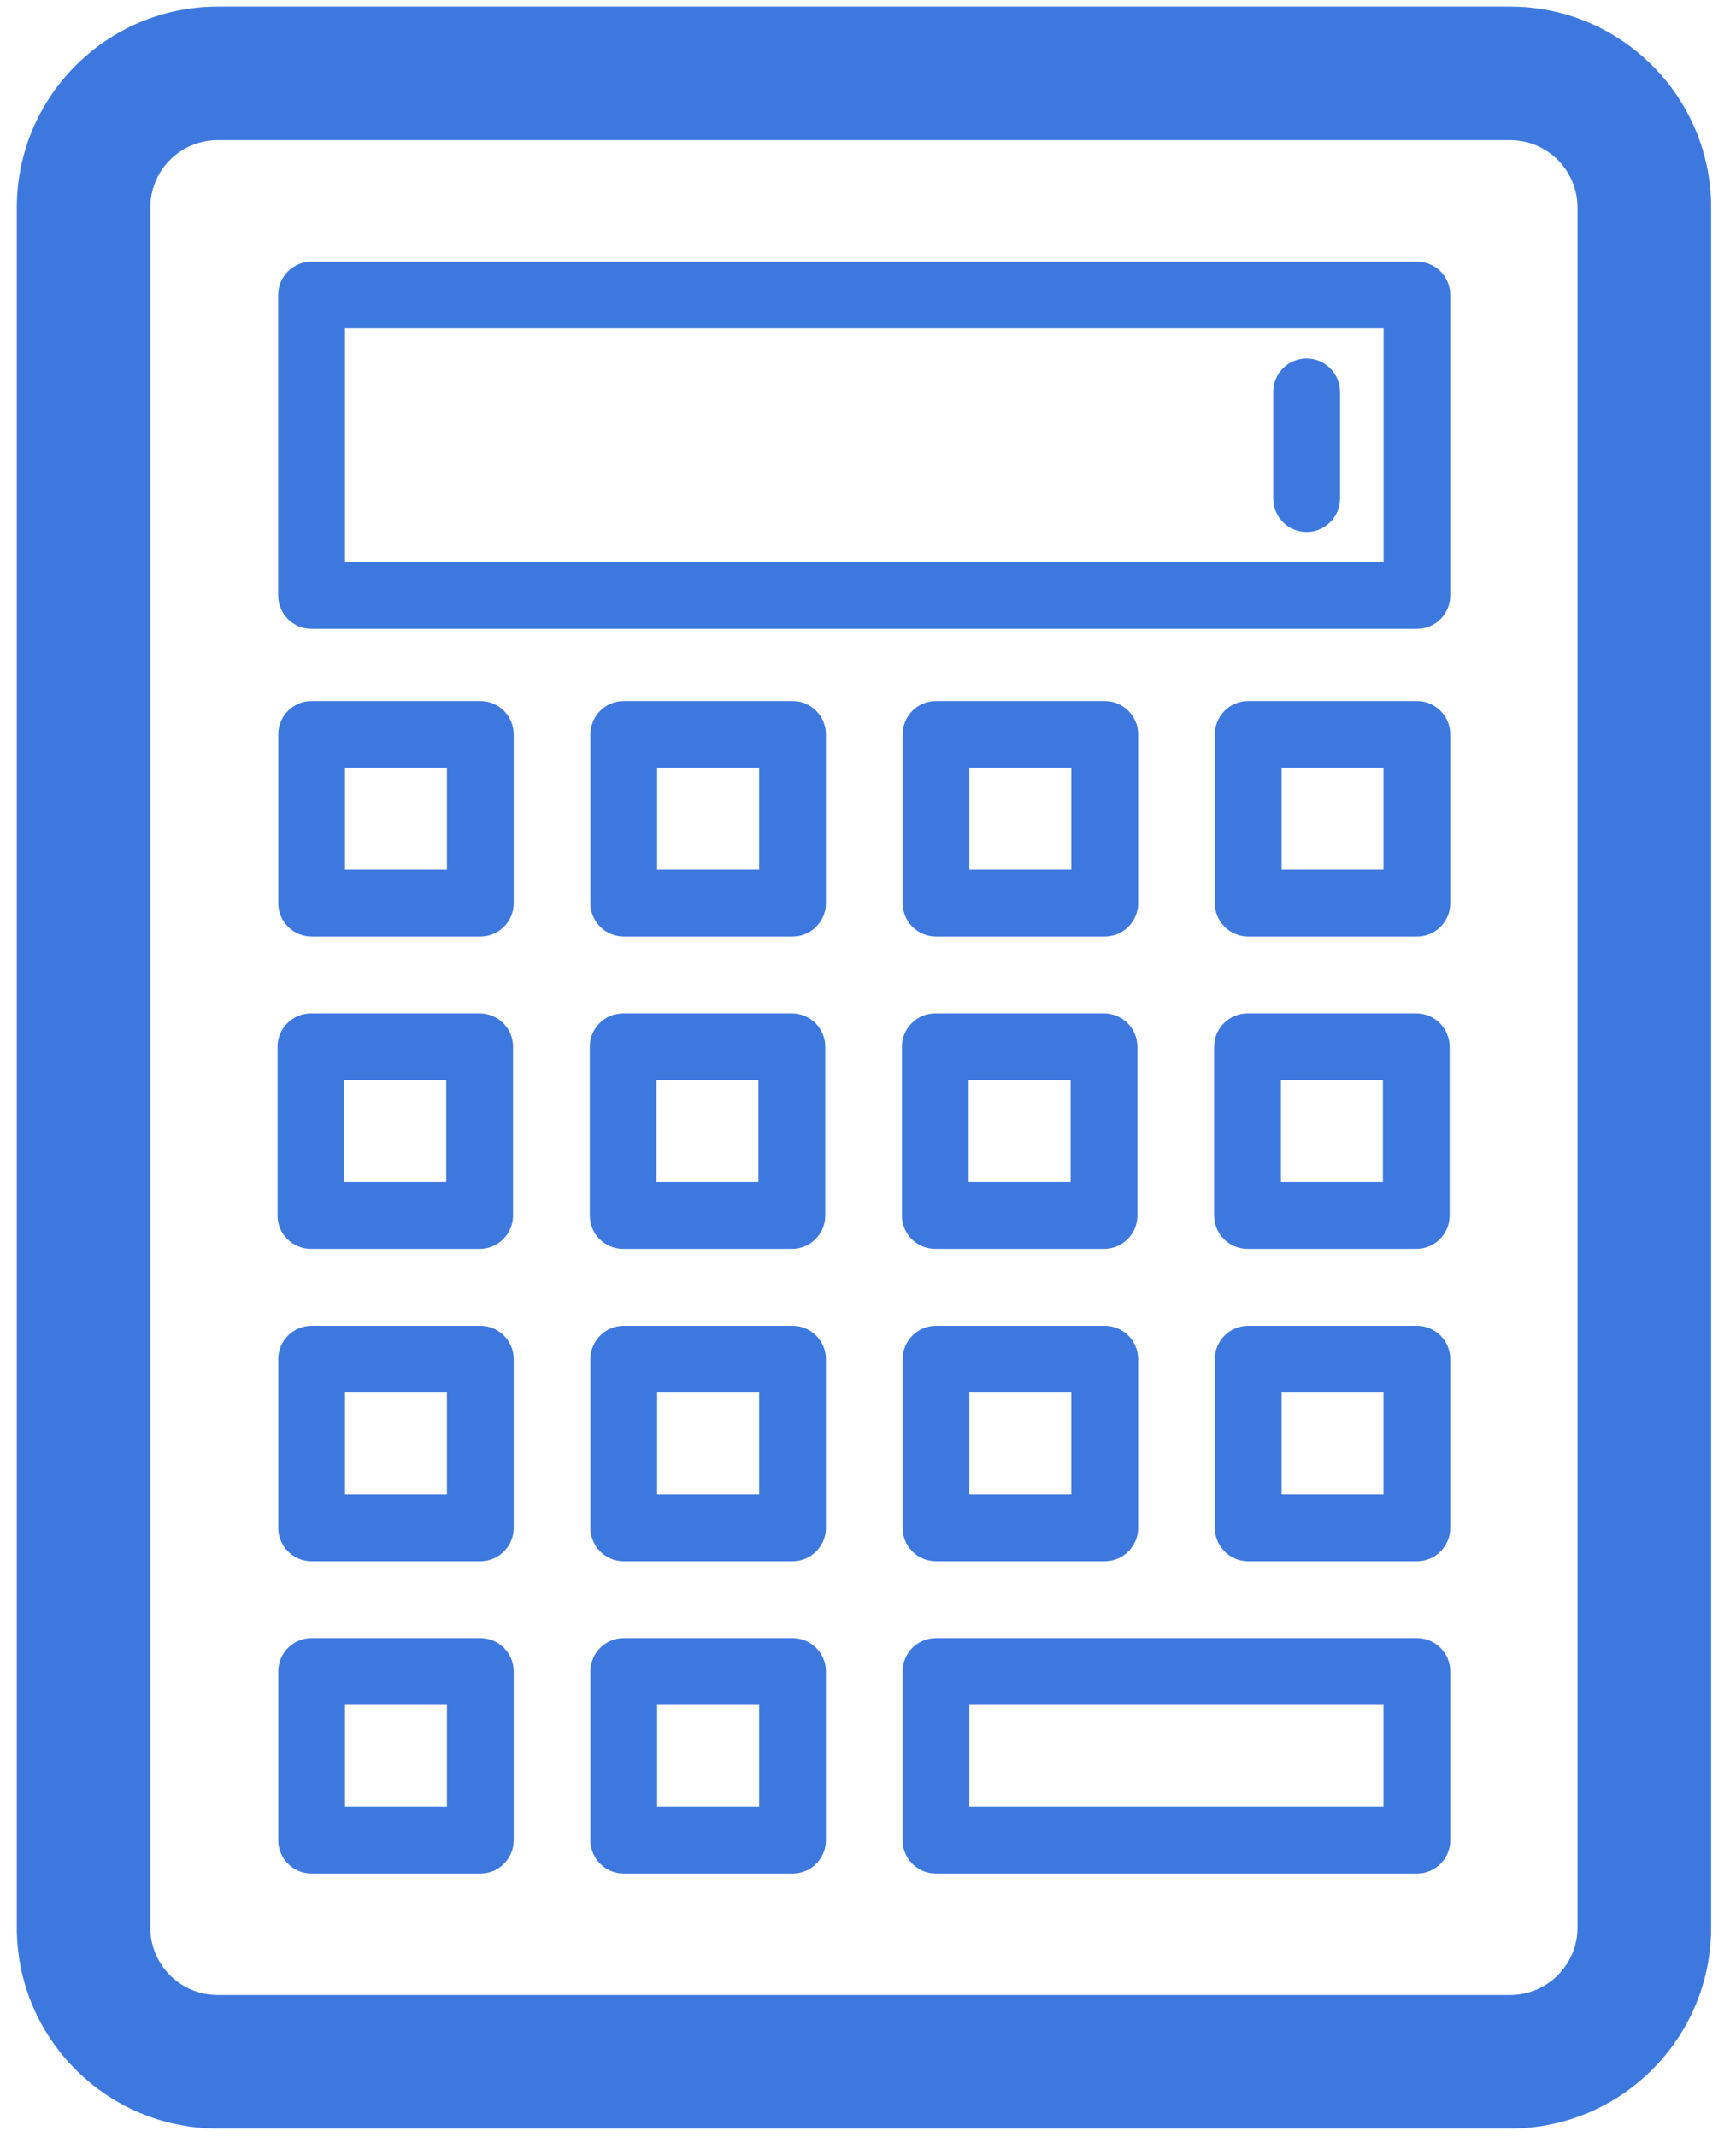
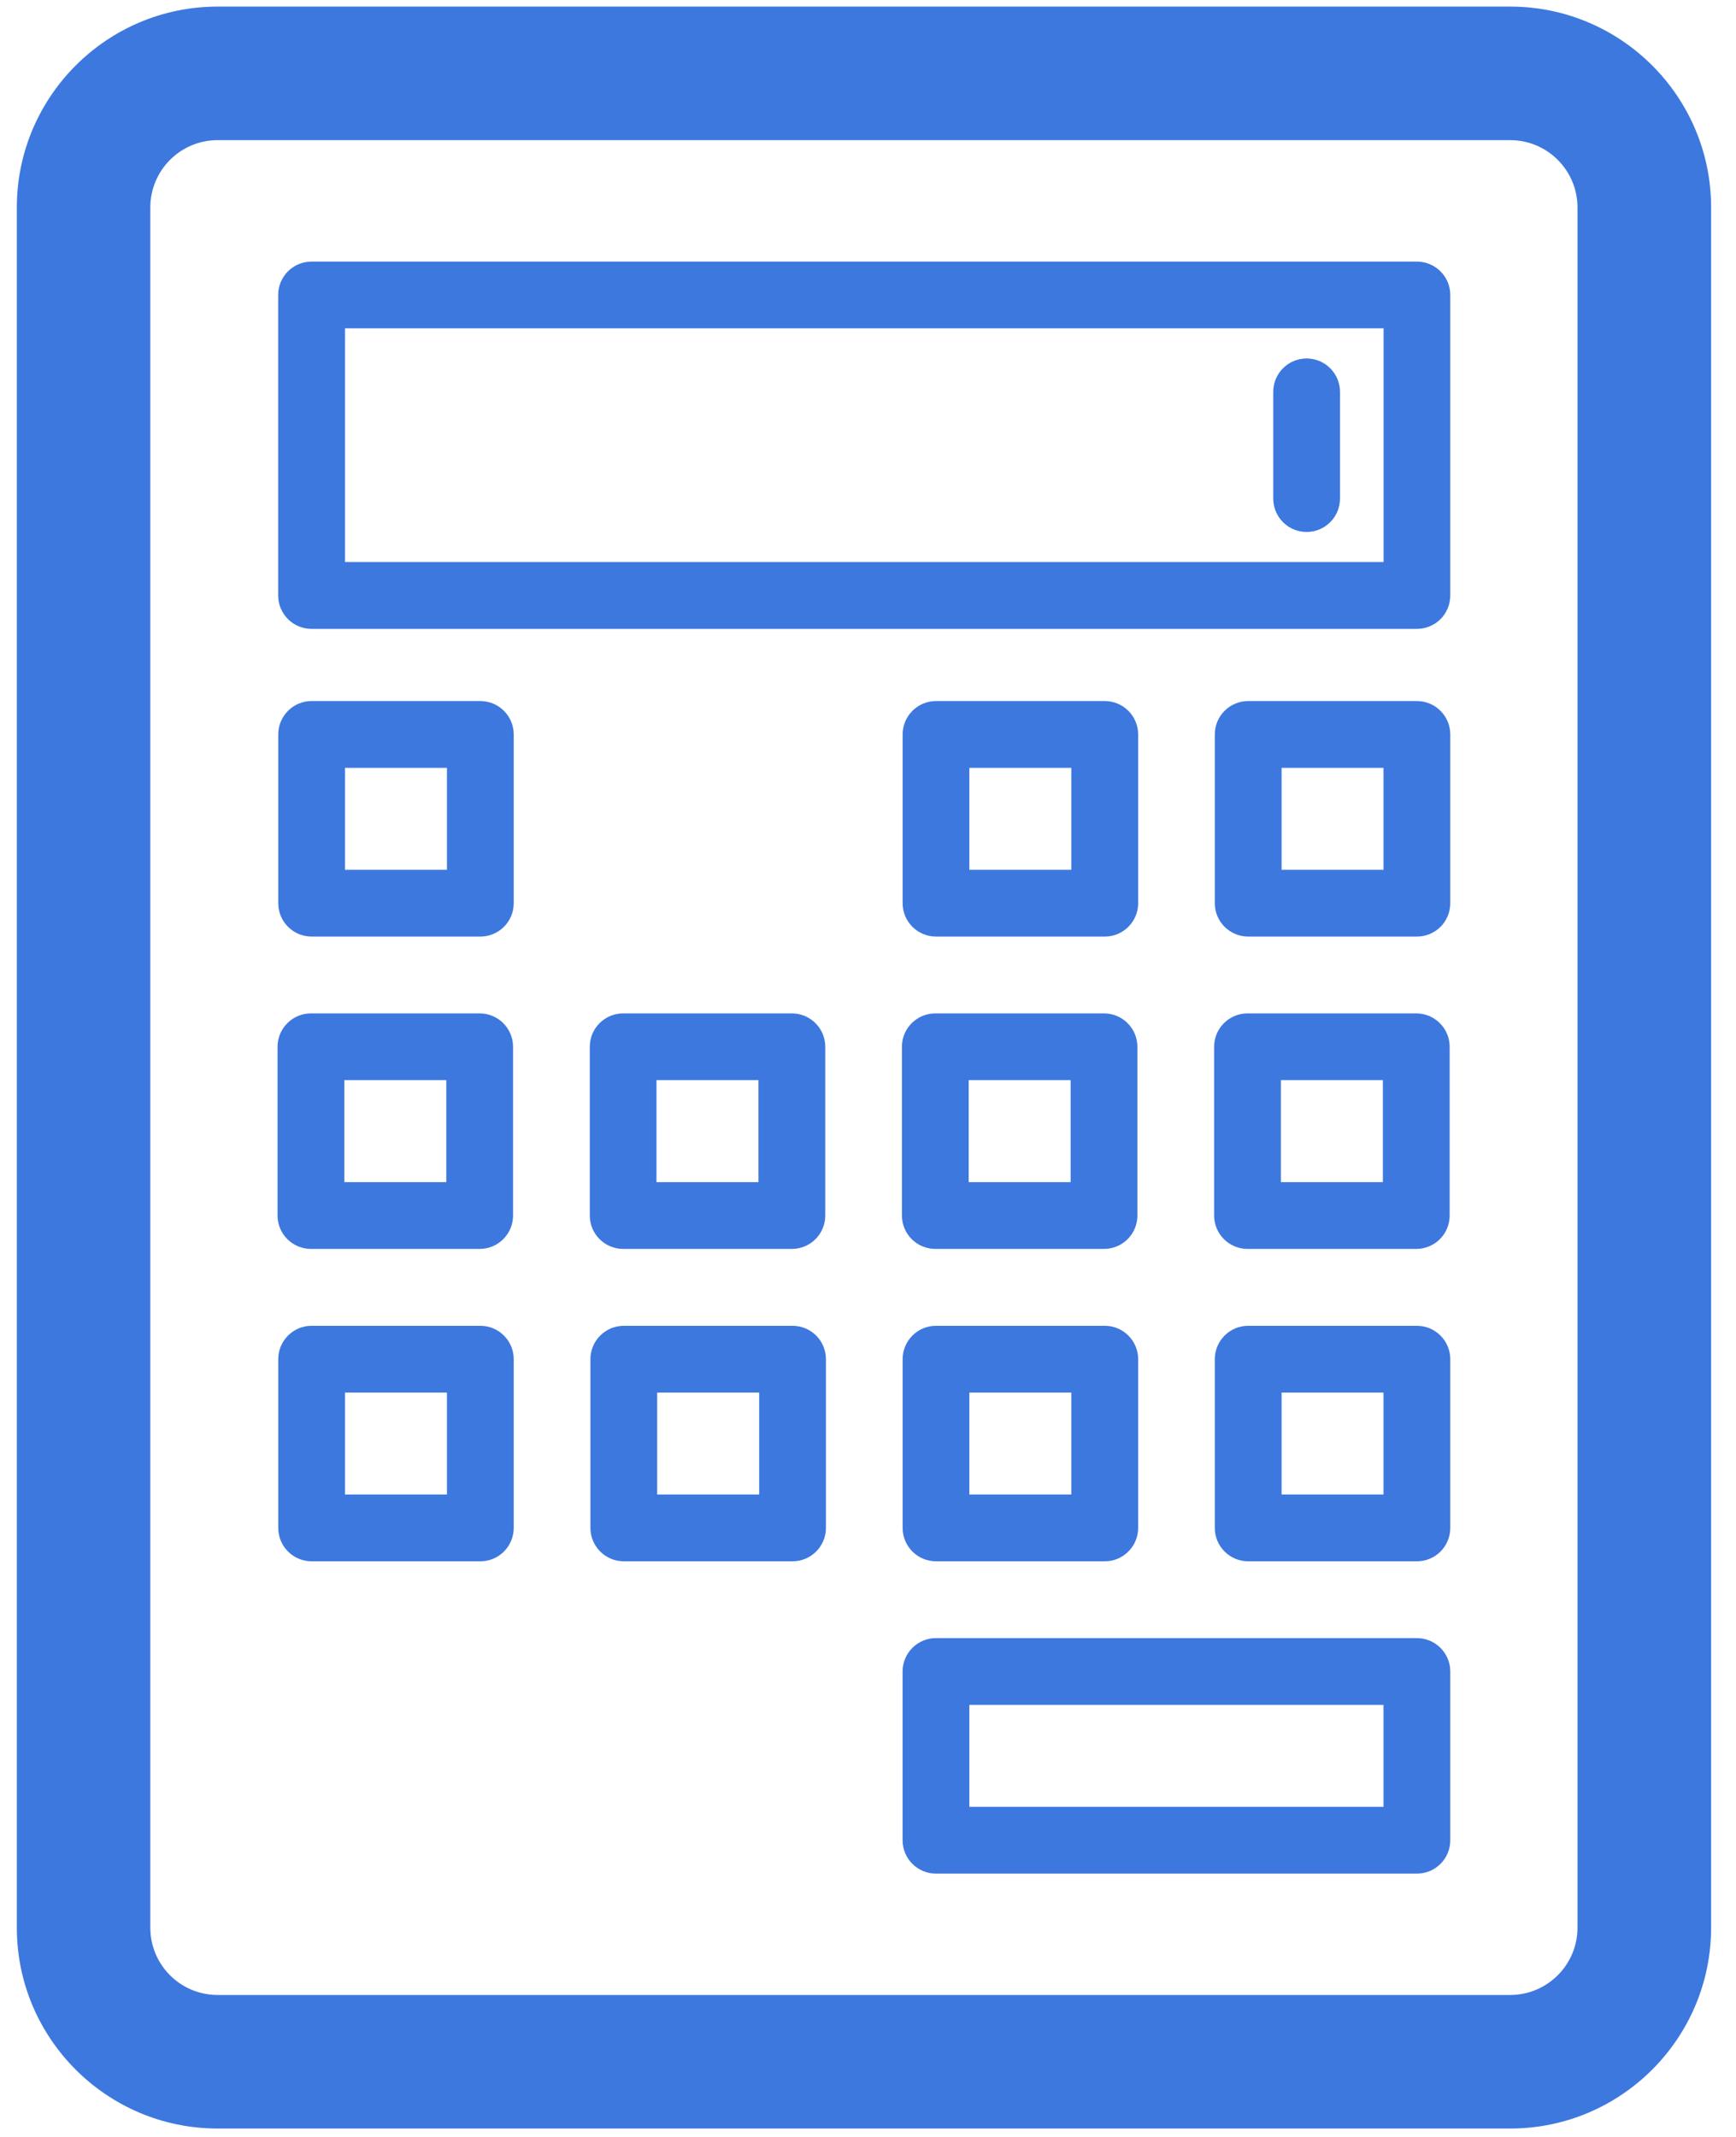
<svg xmlns="http://www.w3.org/2000/svg" width="39px" height="48px" viewBox="0 0 39 48" version="1.1">
  <title>158AD99A-9A03-499A-92DD-C7EA2A1762C0</title>
  <desc>Created with sketchtool.</desc>
  <defs />
  <g id="Услуга---вскрытие-сейфов" stroke="none" stroke-width="1" fill="none" fill-rule="evenodd" transform="translate(-943, -254)">
    <g id="преимущества" transform="translate(370, 254)" fill="#3D78DF" fill-rule="nonzero">
      <g id="Group-2-Copy" transform="translate(573, 0)">
        <path d="M33.928,47.811 L4.89,47.811 C2.401,47.811 0.378,45.788 0.378,43.3 L0.378,4.66 C0.378,2.172 2.401,0.148 4.89,0.148 L33.928,0.148 C36.417,0.148 38.441,2.172 38.441,4.66 L38.441,43.3 C38.439,45.788 36.416,47.811 33.928,47.811 Z M4.888,3.148 C4.054,3.148 3.377,3.826 3.377,4.66 L3.377,43.3 C3.377,44.135 4.054,44.811 4.888,44.811 L33.927,44.811 C34.761,44.811 35.439,44.133 35.439,43.3 L35.439,4.66 C35.439,3.826 34.761,3.148 33.927,3.148 L4.888,3.148 L4.888,3.148 Z" id="Shape" />
        <g id="Group" transform="translate(6, 5.5)">
          <path d="M25.831,8.626 L0.999,8.626 C0.585,8.626 0.249,8.29 0.249,7.875 L0.249,1.125 C0.249,0.712 0.585,0.376 0.999,0.376 L25.831,0.376 C26.245,0.376 26.581,0.712 26.581,1.125 L26.581,7.875 C26.581,8.29 26.247,8.626 25.831,8.626 Z M1.75,7.125 L25.083,7.125 L25.083,1.875 L1.75,1.875 L1.75,7.125 Z" id="Shape" />
          <g transform="translate(0, 9.5)" id="Shape">
            <g>
              <path d="M4.791,6.037 L1,6.037 C0.587,6.037 0.251,5.702 0.251,5.287 L0.251,1.497 C0.251,1.083 0.587,0.747 1,0.747 L4.791,0.747 C5.205,0.747 5.541,1.083 5.541,1.497 L5.541,5.287 C5.541,5.703 5.205,6.037 4.791,6.037 Z M1.75,4.537 L4.041,4.537 L4.041,2.247 L1.75,2.247 L1.75,4.537 Z" />
-               <path d="M11.805,6.037 L8.014,6.037 C7.601,6.037 7.264,5.702 7.264,5.287 L7.264,1.497 C7.264,1.083 7.601,0.747 8.014,0.747 L11.805,0.747 C12.219,0.747 12.555,1.083 12.555,1.497 L12.555,5.287 C12.555,5.703 12.219,6.037 11.805,6.037 Z M8.764,4.537 L11.055,4.537 L11.055,2.247 L8.764,2.247 L8.764,4.537 Z" />
              <path d="M18.819,6.037 L15.028,6.037 C14.614,6.037 14.278,5.702 14.278,5.287 L14.278,1.497 C14.278,1.083 14.614,0.747 15.028,0.747 L18.819,0.747 C19.233,0.747 19.569,1.083 19.569,1.497 L19.569,5.287 C19.569,5.703 19.233,6.037 18.819,6.037 Z M15.777,4.537 L18.067,4.537 L18.067,2.247 L15.777,2.247 L15.777,4.537 Z" />
              <path d="M25.831,6.037 L22.041,6.037 C21.627,6.037 21.291,5.702 21.291,5.287 L21.291,1.497 C21.291,1.083 21.627,0.747 22.041,0.747 L25.831,0.747 C26.245,0.747 26.581,1.083 26.581,1.497 L26.581,5.287 C26.581,5.703 26.247,6.037 25.831,6.037 Z M22.791,4.537 L25.081,4.537 L25.081,2.247 L22.791,2.247 L22.791,4.537 Z" />
            </g>
            <g transform="translate(0, 7.5)">
              <path d="M4.776,5.553 L0.986,5.553 C0.572,5.553 0.235,5.217 0.235,4.803 L0.235,1.012 C0.235,0.599 0.572,0.263 0.986,0.263 L4.776,0.263 C5.19,0.263 5.526,0.599 5.526,1.012 L5.526,4.803 C5.526,5.218 5.19,5.553 4.776,5.553 Z M1.736,4.053 L4.026,4.053 L4.026,1.762 L1.736,1.762 L1.736,4.053 Z" />
              <path d="M11.79,5.553 L8,5.553 C7.585,5.553 7.25,5.217 7.25,4.803 L7.25,1.012 C7.25,0.599 7.585,0.263 8,0.263 L11.79,0.263 C12.204,0.263 12.54,0.599 12.54,1.012 L12.54,4.803 C12.54,5.218 12.204,5.553 11.79,5.553 Z M8.748,4.053 L11.039,4.053 L11.039,1.762 L8.748,1.762 L8.748,4.053 Z" />
              <path d="M18.802,5.553 L15.012,5.553 C14.598,5.553 14.262,5.217 14.262,4.803 L14.262,1.012 C14.262,0.599 14.598,0.263 15.012,0.263 L18.802,0.263 C19.216,0.263 19.552,0.599 19.552,1.012 L19.552,4.803 C19.552,5.218 19.218,5.553 18.802,5.553 Z M15.762,4.053 L18.052,4.053 L18.052,1.762 L15.762,1.762 L15.762,4.053 Z" />
              <path d="M25.817,5.553 L22.026,5.553 C21.612,5.553 21.276,5.217 21.276,4.803 L21.276,1.012 C21.276,0.599 21.612,0.263 22.026,0.263 L25.817,0.263 C26.23,0.263 26.567,0.599 26.567,1.012 L26.567,4.803 C26.567,5.218 26.232,5.553 25.817,5.553 Z M22.776,4.053 L25.067,4.053 L25.067,1.762 L22.776,1.762 L22.776,4.053 Z" />
            </g>
            <g transform="translate(0, 14.5)">
              <path d="M4.791,5.57 L1,5.57 C0.587,5.57 0.251,5.234 0.251,4.82 L0.251,1.03 C0.251,0.616 0.587,0.28 1,0.28 L4.791,0.28 C5.205,0.28 5.541,0.616 5.541,1.03 L5.541,4.82 C5.541,5.234 5.205,5.57 4.791,5.57 Z M1.75,4.07 L4.041,4.07 L4.041,1.78 L1.75,1.78 L1.75,4.07 Z" />
              <path d="M11.805,5.57 L8.014,5.57 C7.601,5.57 7.264,5.234 7.264,4.82 L7.264,1.03 C7.264,0.616 7.601,0.28 8.014,0.28 L11.805,0.28 C12.219,0.28 12.555,0.616 12.555,1.03 L12.555,4.82 C12.555,5.234 12.219,5.57 11.805,5.57 Z M8.764,4.07 L11.055,4.07 L11.055,1.78 L8.764,1.78 L8.764,4.07 Z" />
              <path d="M18.819,5.57 L15.028,5.57 C14.614,5.57 14.278,5.234 14.278,4.82 L14.278,1.03 C14.278,0.616 14.614,0.28 15.028,0.28 L18.819,0.28 C19.233,0.28 19.569,0.616 19.569,1.03 L19.569,4.82 C19.569,5.234 19.233,5.57 18.819,5.57 Z M15.777,4.07 L18.067,4.07 L18.067,1.78 L15.777,1.78 L15.777,4.07 Z" />
              <path d="M25.831,5.57 L22.041,5.57 C21.627,5.57 21.291,5.234 21.291,4.82 L21.291,1.03 C21.291,0.616 21.627,0.28 22.041,0.28 L25.831,0.28 C26.245,0.28 26.581,0.616 26.581,1.03 L26.581,4.82 C26.581,5.234 26.247,5.57 25.831,5.57 Z M22.791,4.07 L25.081,4.07 L25.081,1.78 L22.791,1.78 L22.791,4.07 Z" />
            </g>
            <g transform="translate(0, 21)">
-               <path d="M4.791,6.085 L1,6.085 C0.587,6.085 0.251,5.75 0.251,5.335 L0.251,1.545 C0.251,1.131 0.587,0.795 1,0.795 L4.791,0.795 C5.205,0.795 5.541,1.131 5.541,1.545 L5.541,5.335 C5.541,5.75 5.205,6.085 4.791,6.085 Z M1.75,4.585 L4.041,4.585 L4.041,2.295 L1.75,2.295 L1.75,4.585 Z" />
-               <path d="M11.805,6.085 L8.014,6.085 C7.601,6.085 7.264,5.75 7.264,5.335 L7.264,1.545 C7.264,1.131 7.601,0.795 8.014,0.795 L11.805,0.795 C12.219,0.795 12.555,1.131 12.555,1.545 L12.555,5.335 C12.555,5.75 12.219,6.085 11.805,6.085 Z M8.764,4.585 L11.055,4.585 L11.055,2.295 L8.764,2.295 L8.764,4.585 Z" />
              <path d="M25.831,6.085 L15.027,6.085 C14.613,6.085 14.277,5.75 14.277,5.335 L14.277,1.545 C14.277,1.131 14.613,0.795 15.027,0.795 L25.831,0.795 C26.245,0.795 26.581,1.131 26.581,1.545 L26.581,5.335 C26.581,5.75 26.247,6.085 25.831,6.085 Z M15.777,4.585 L25.081,4.585 L25.081,2.295 L15.777,2.295 L15.777,4.585 Z" />
            </g>
          </g>
          <path d="M23.354,6.449 C22.939,6.449 22.604,6.113 22.604,5.699 L22.604,3.302 C22.604,2.888 22.939,2.552 23.354,2.552 C23.767,2.552 24.104,2.888 24.104,3.302 L24.104,5.699 C24.104,6.113 23.767,6.449 23.354,6.449 Z" id="Shape" />
        </g>
      </g>
    </g>
  </g>
</svg>